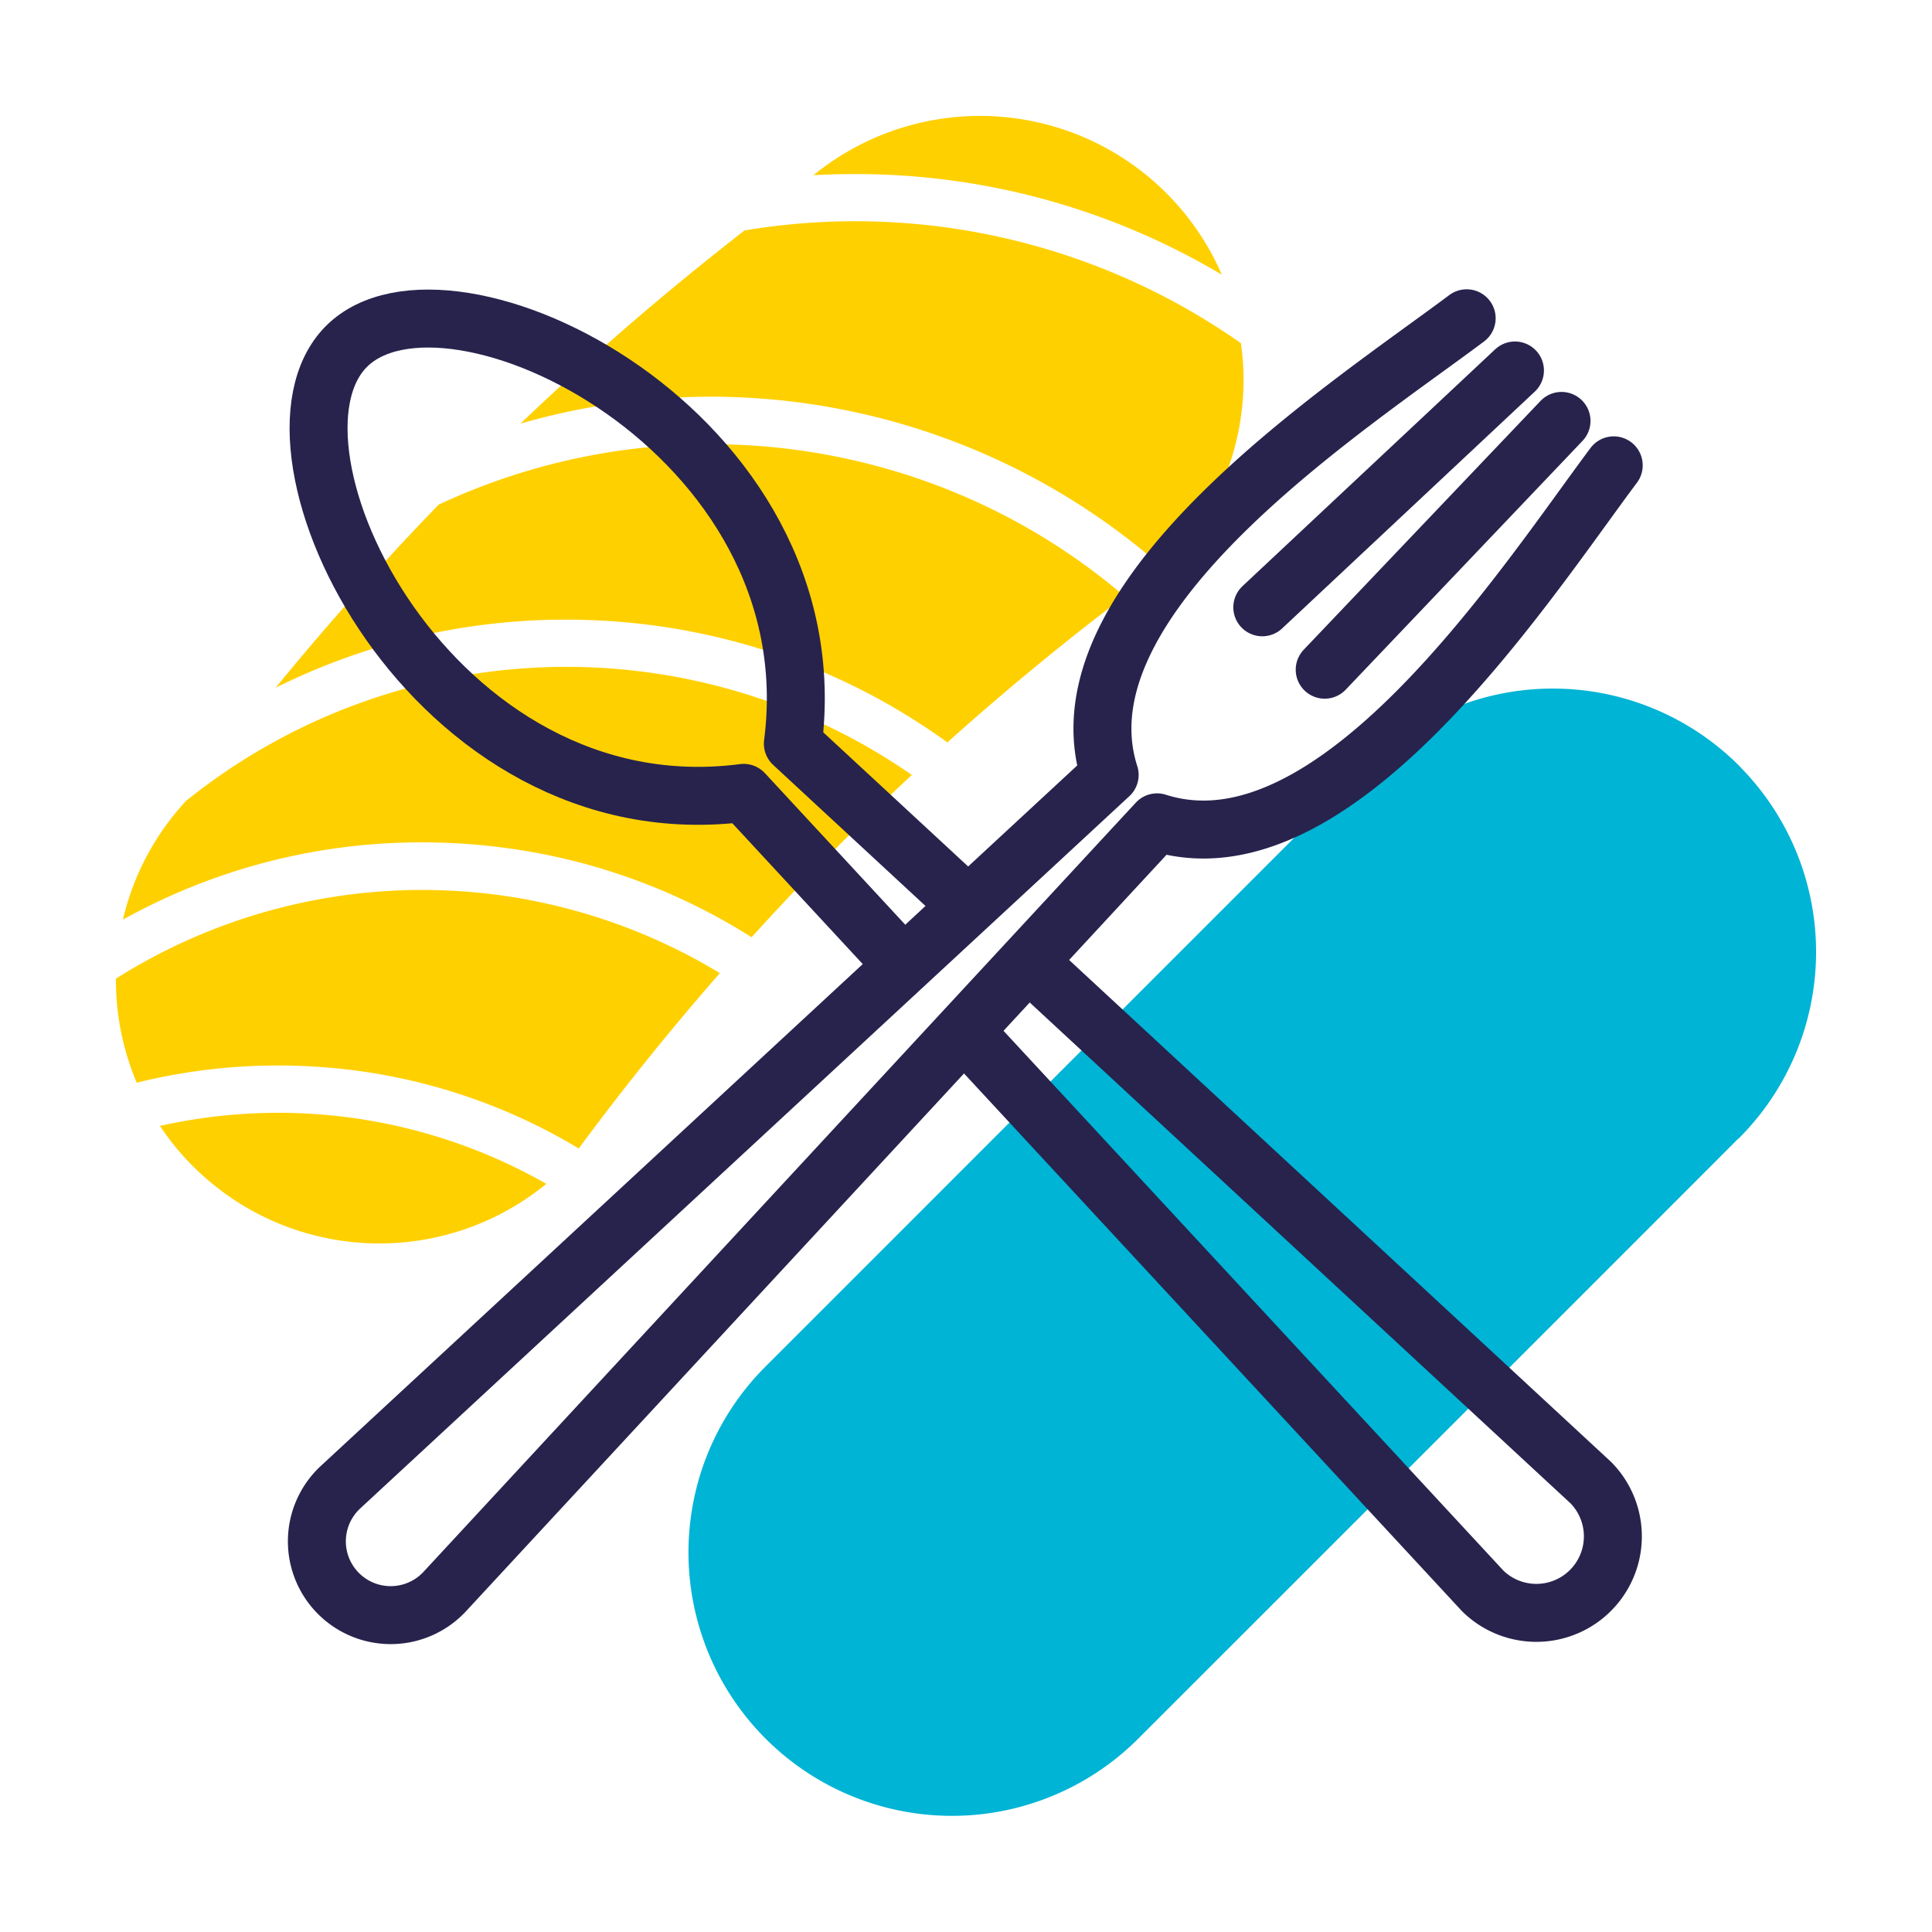
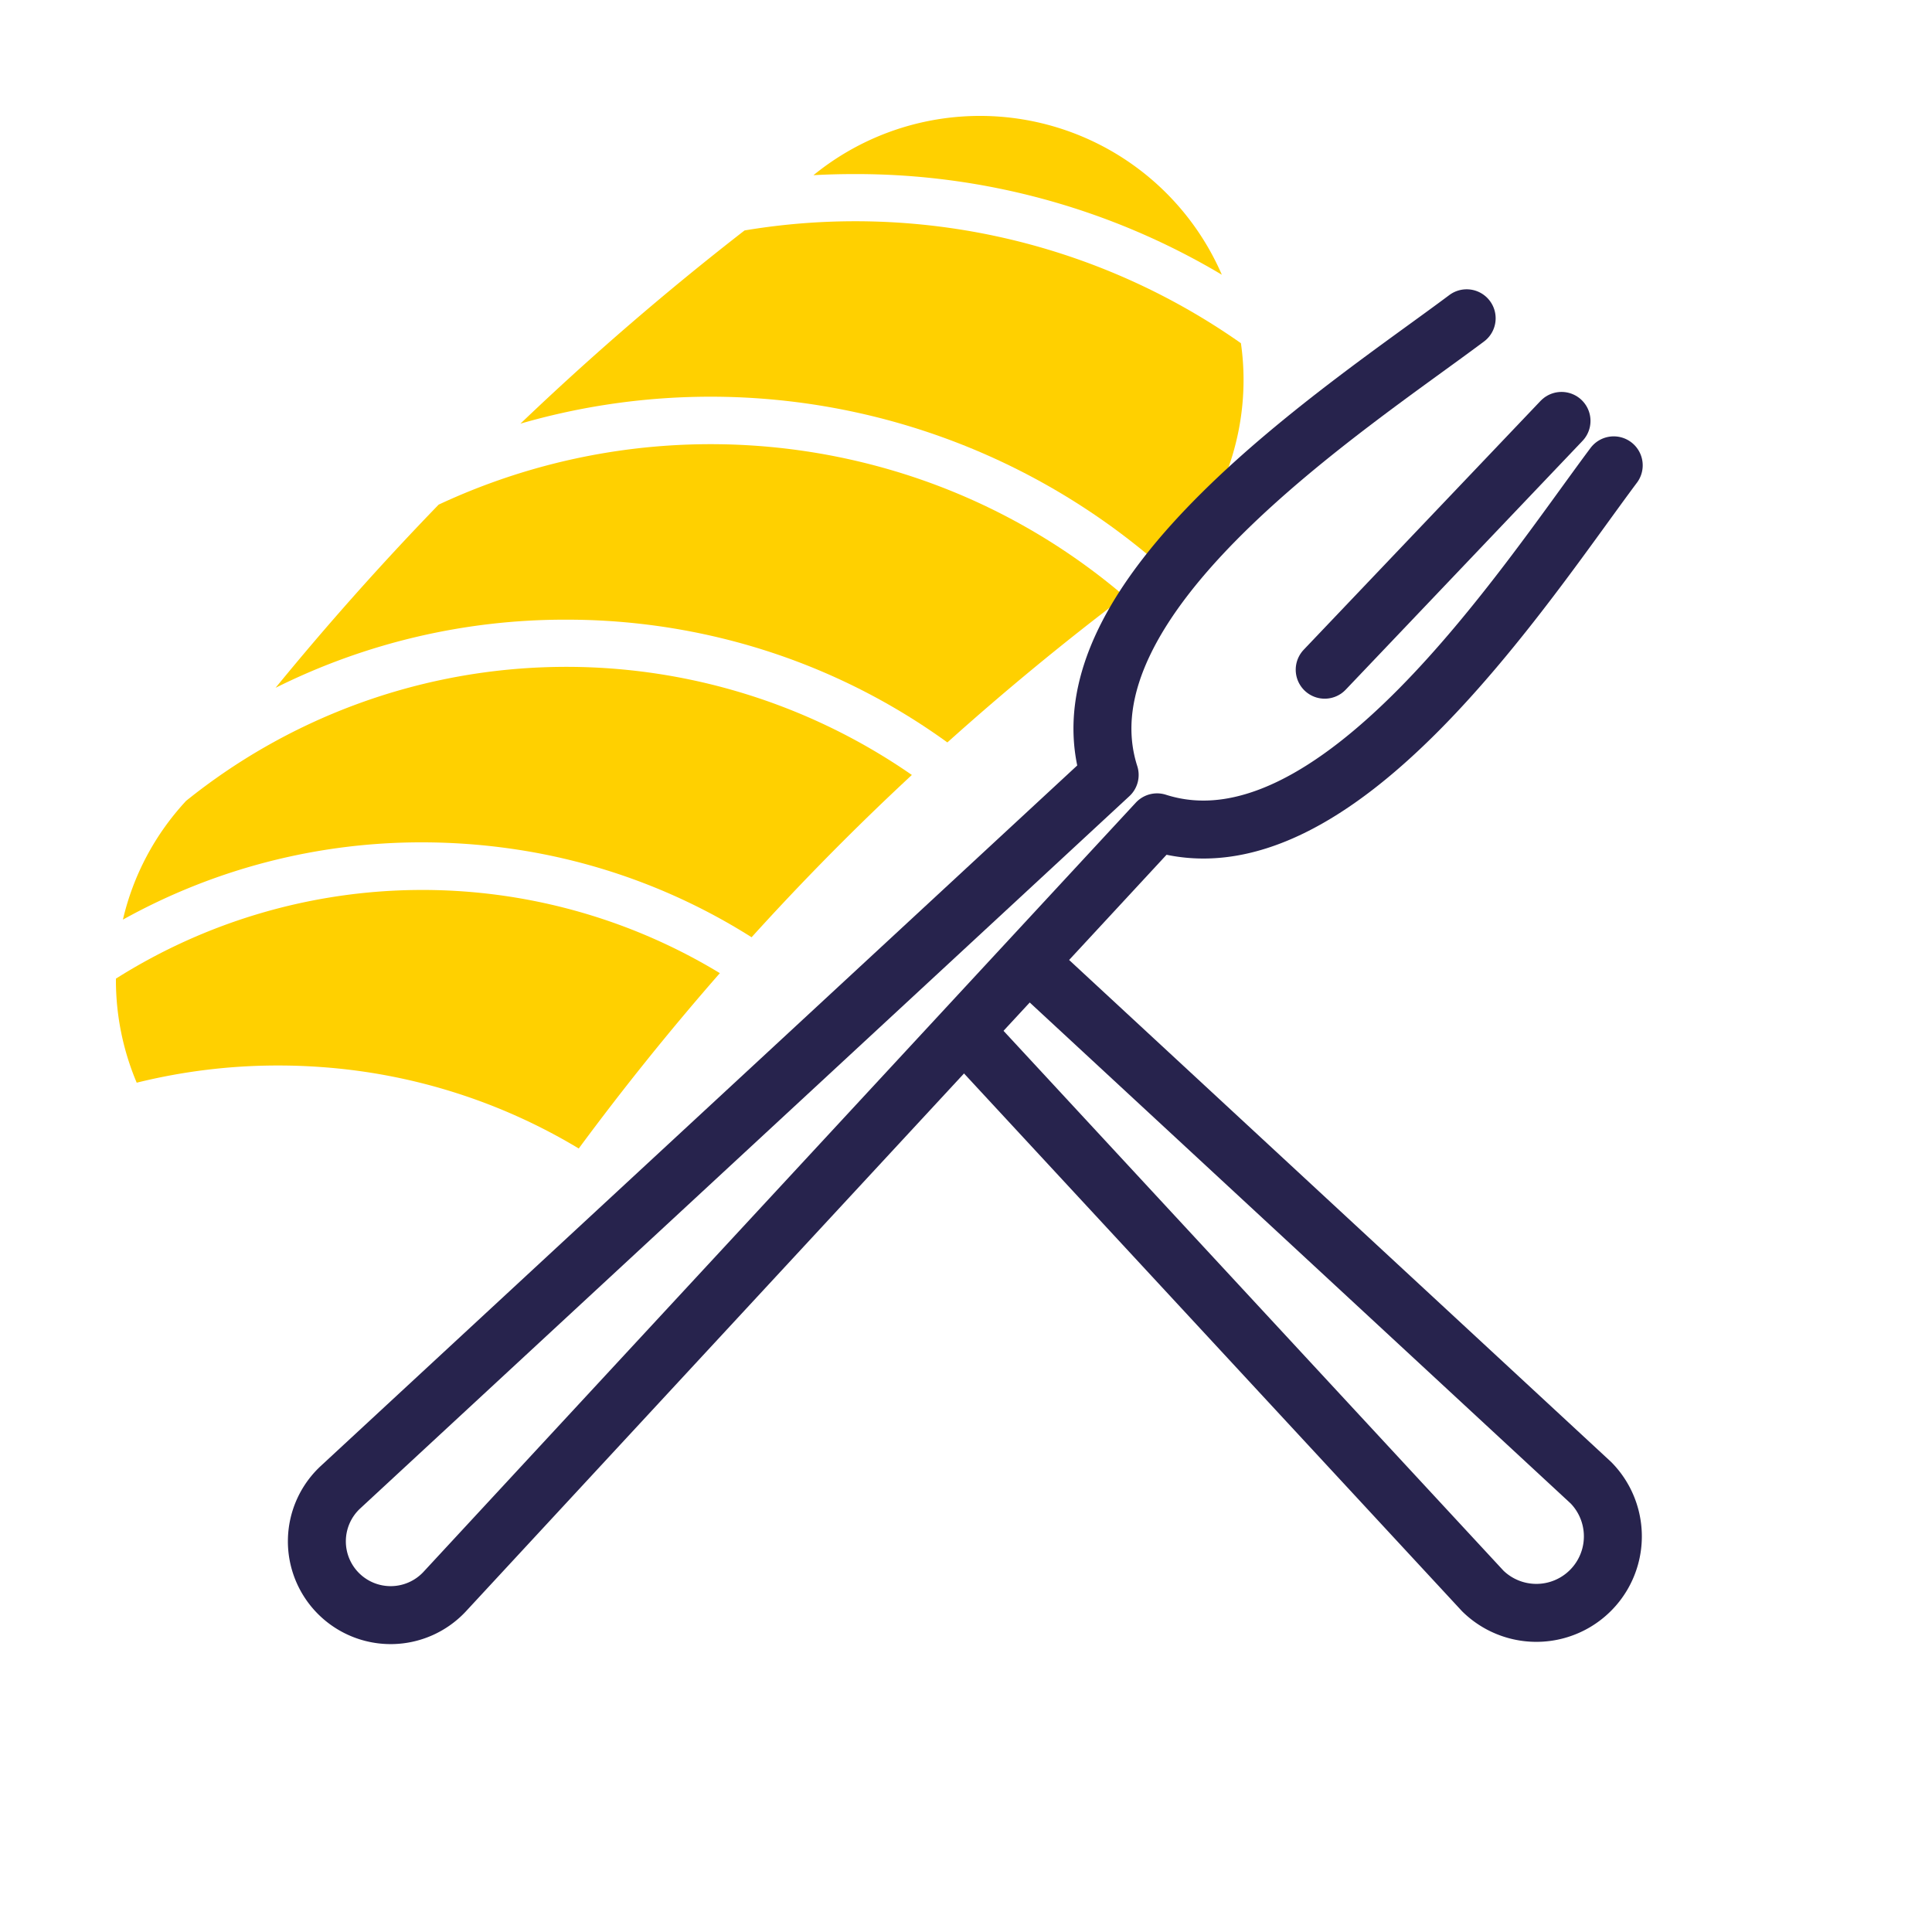
<svg xmlns="http://www.w3.org/2000/svg" viewBox="0 0 500 500">
  <defs>
    <style>.cls-1{fill:#00b4d5;}.cls-2{fill:#ffd000;}.cls-3,.cls-4{fill:none;stroke:#27234d;stroke-linejoin:round;stroke-width:15px;}.cls-3{stroke-linecap:round;}</style>
  </defs>
  <g id="ristorante">
-     <path class="cls-1" d="M452.08,200.3c-.67-.72-1.34-1.43-2-2.13a68.18,68.18,0,0,0-96.42,0L340,211.76l-9.8,9.81-43.59,43.59-10.31,10.3L232.1,319.68,221,330.78l-22.83,22.83a67.92,67.92,0,0,0-15,22.54,66.91,66.91,0,0,0-3.62,12,68.18,68.18,0,0,0,115,61.84S450.31,294.3,449.71,294.82a3.67,3.67,0,0,0,.6-.52,68.18,68.18,0,0,0,1.77-94Z" />
    <path class="cls-2" d="M316.21,71.1A68.21,68.21,0,0,0,210.52,45.34c3.52-.2,7.06-.29,10.62-.29A184.87,184.87,0,0,1,316.21,71.1Z" />
    <path class="cls-2" d="M321.15,88.82A173.6,173.6,0,0,0,192.69,59.64a746.16,746.16,0,0,0-58,50A177,177,0,0,1,301.05,147l.46-.33.32-.24a67.93,67.93,0,0,0,20-48.21A66.83,66.83,0,0,0,321.15,88.82Z" />
    <path class="cls-2" d="M113.52,130.6Q91.44,153.4,71.32,178a167.79,167.79,0,0,1,75.24-17.63,169.59,169.59,0,0,1,40.07,4.77,166.79,166.79,0,0,1,58.55,27q22.11-19.84,45.87-37.81a163.84,163.84,0,0,0-60.83-32.8A166.23,166.23,0,0,0,113.52,130.6Z" />
    <path class="cls-2" d="M48,207.44A67.68,67.68,0,0,0,31.81,238a158.92,158.92,0,0,1,77.46-20,163.3,163.3,0,0,1,22.84,1.62,158,158,0,0,1,62.4,22.94q19.83-21.9,41.48-42a156.92,156.92,0,0,0-188,6.84Z" />
    <path class="cls-2" d="M30,253.27c0,.12,0,.24,0,.35a68.11,68.11,0,0,0,5.38,26.58A151.63,151.63,0,0,1,72,275.75q5.65,0,11.23.41a149.79,149.79,0,0,1,66.55,21.07q17.33-23.46,36.52-45.38A148.46,148.46,0,0,0,30,253.27Z" />
-     <path class="cls-2" d="M41.39,291.38a68.22,68.22,0,0,0,100,15,140,140,0,0,0-99.95-15Z" />
  </g>
  <g id="all">
-     <line class="cls-3" x1="392.07" y1="95.88" x2="326.68" y2="157.17" />
    <line class="cls-3" x1="404.12" y1="108.93" x2="342.83" y2="173.32" />
    <path class="cls-3" d="M379.57,82.37c-30.72,23-107.13,72.13-92.39,118.18L88,385a19.1,19.1,0,1,0,27,27L299.45,212.82c46.05,14.74,95.22-61.67,118.18-92.39" />
-     <path class="cls-4" d="M233.61,249.63l-41.15-44.44C111.62,215.69,63.34,116,89.66,89.66s126,22,115.53,102.8l45.08,41.74" />
    <path class="cls-4" d="M266.37,249.11,411.75,383.75a19.8,19.8,0,0,1-28,28l-134-144.69" />
  </g>
</svg>